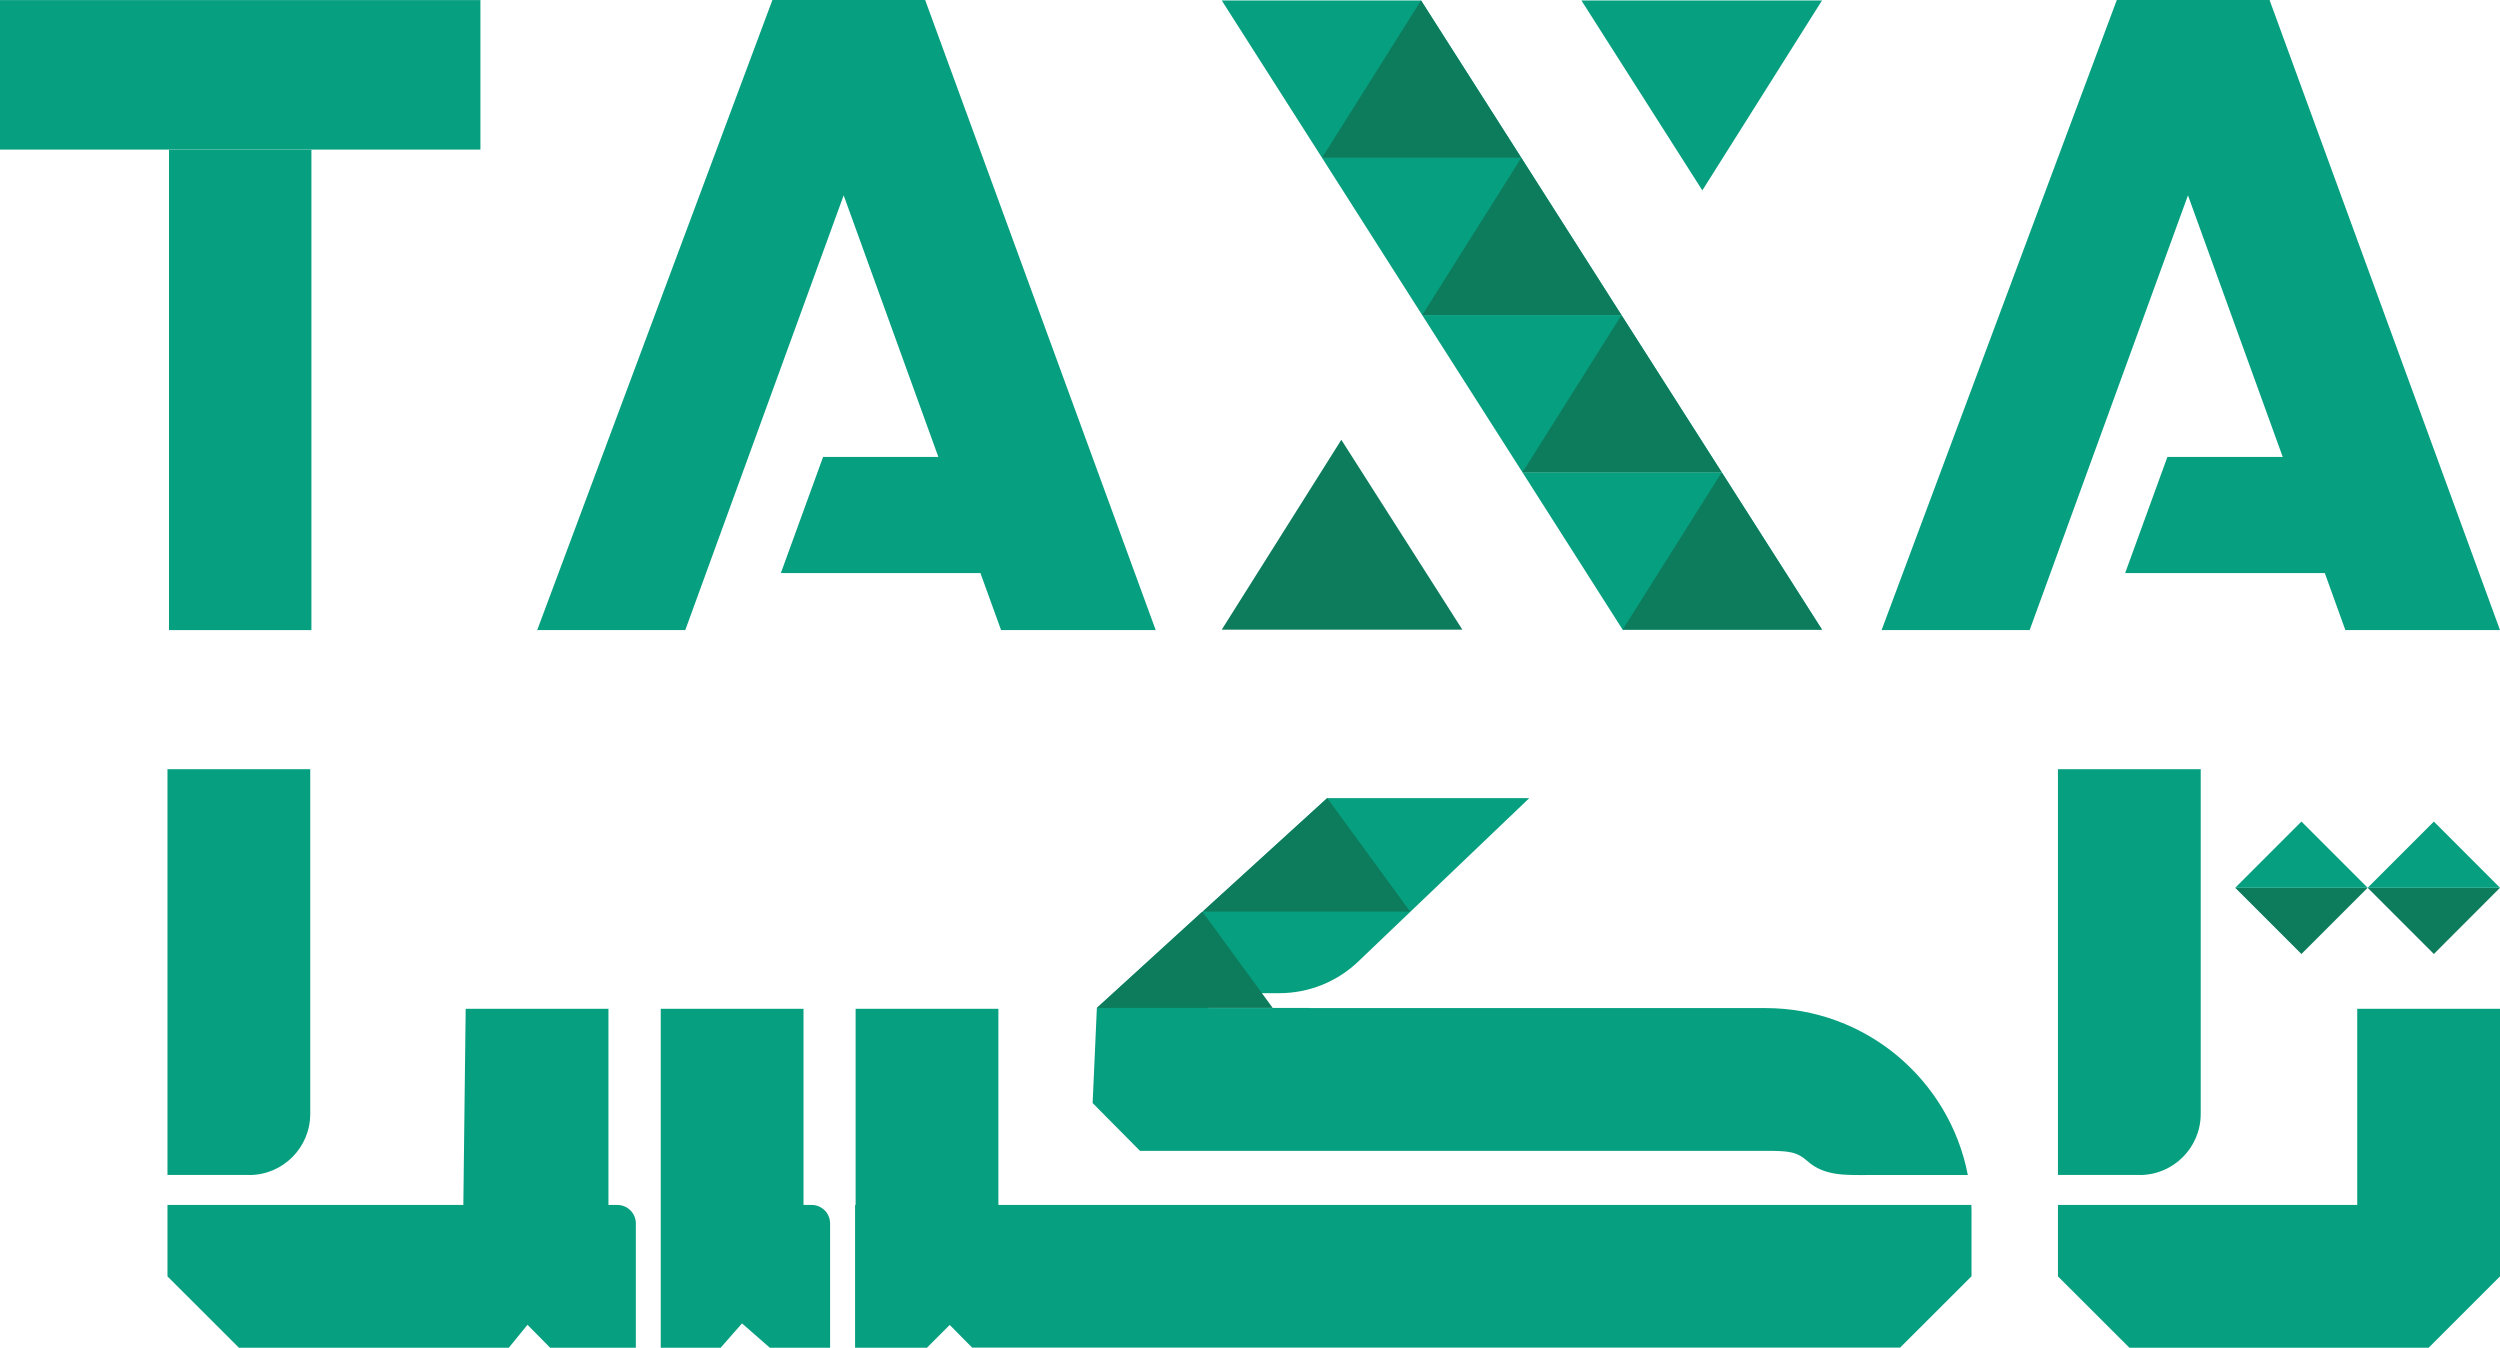
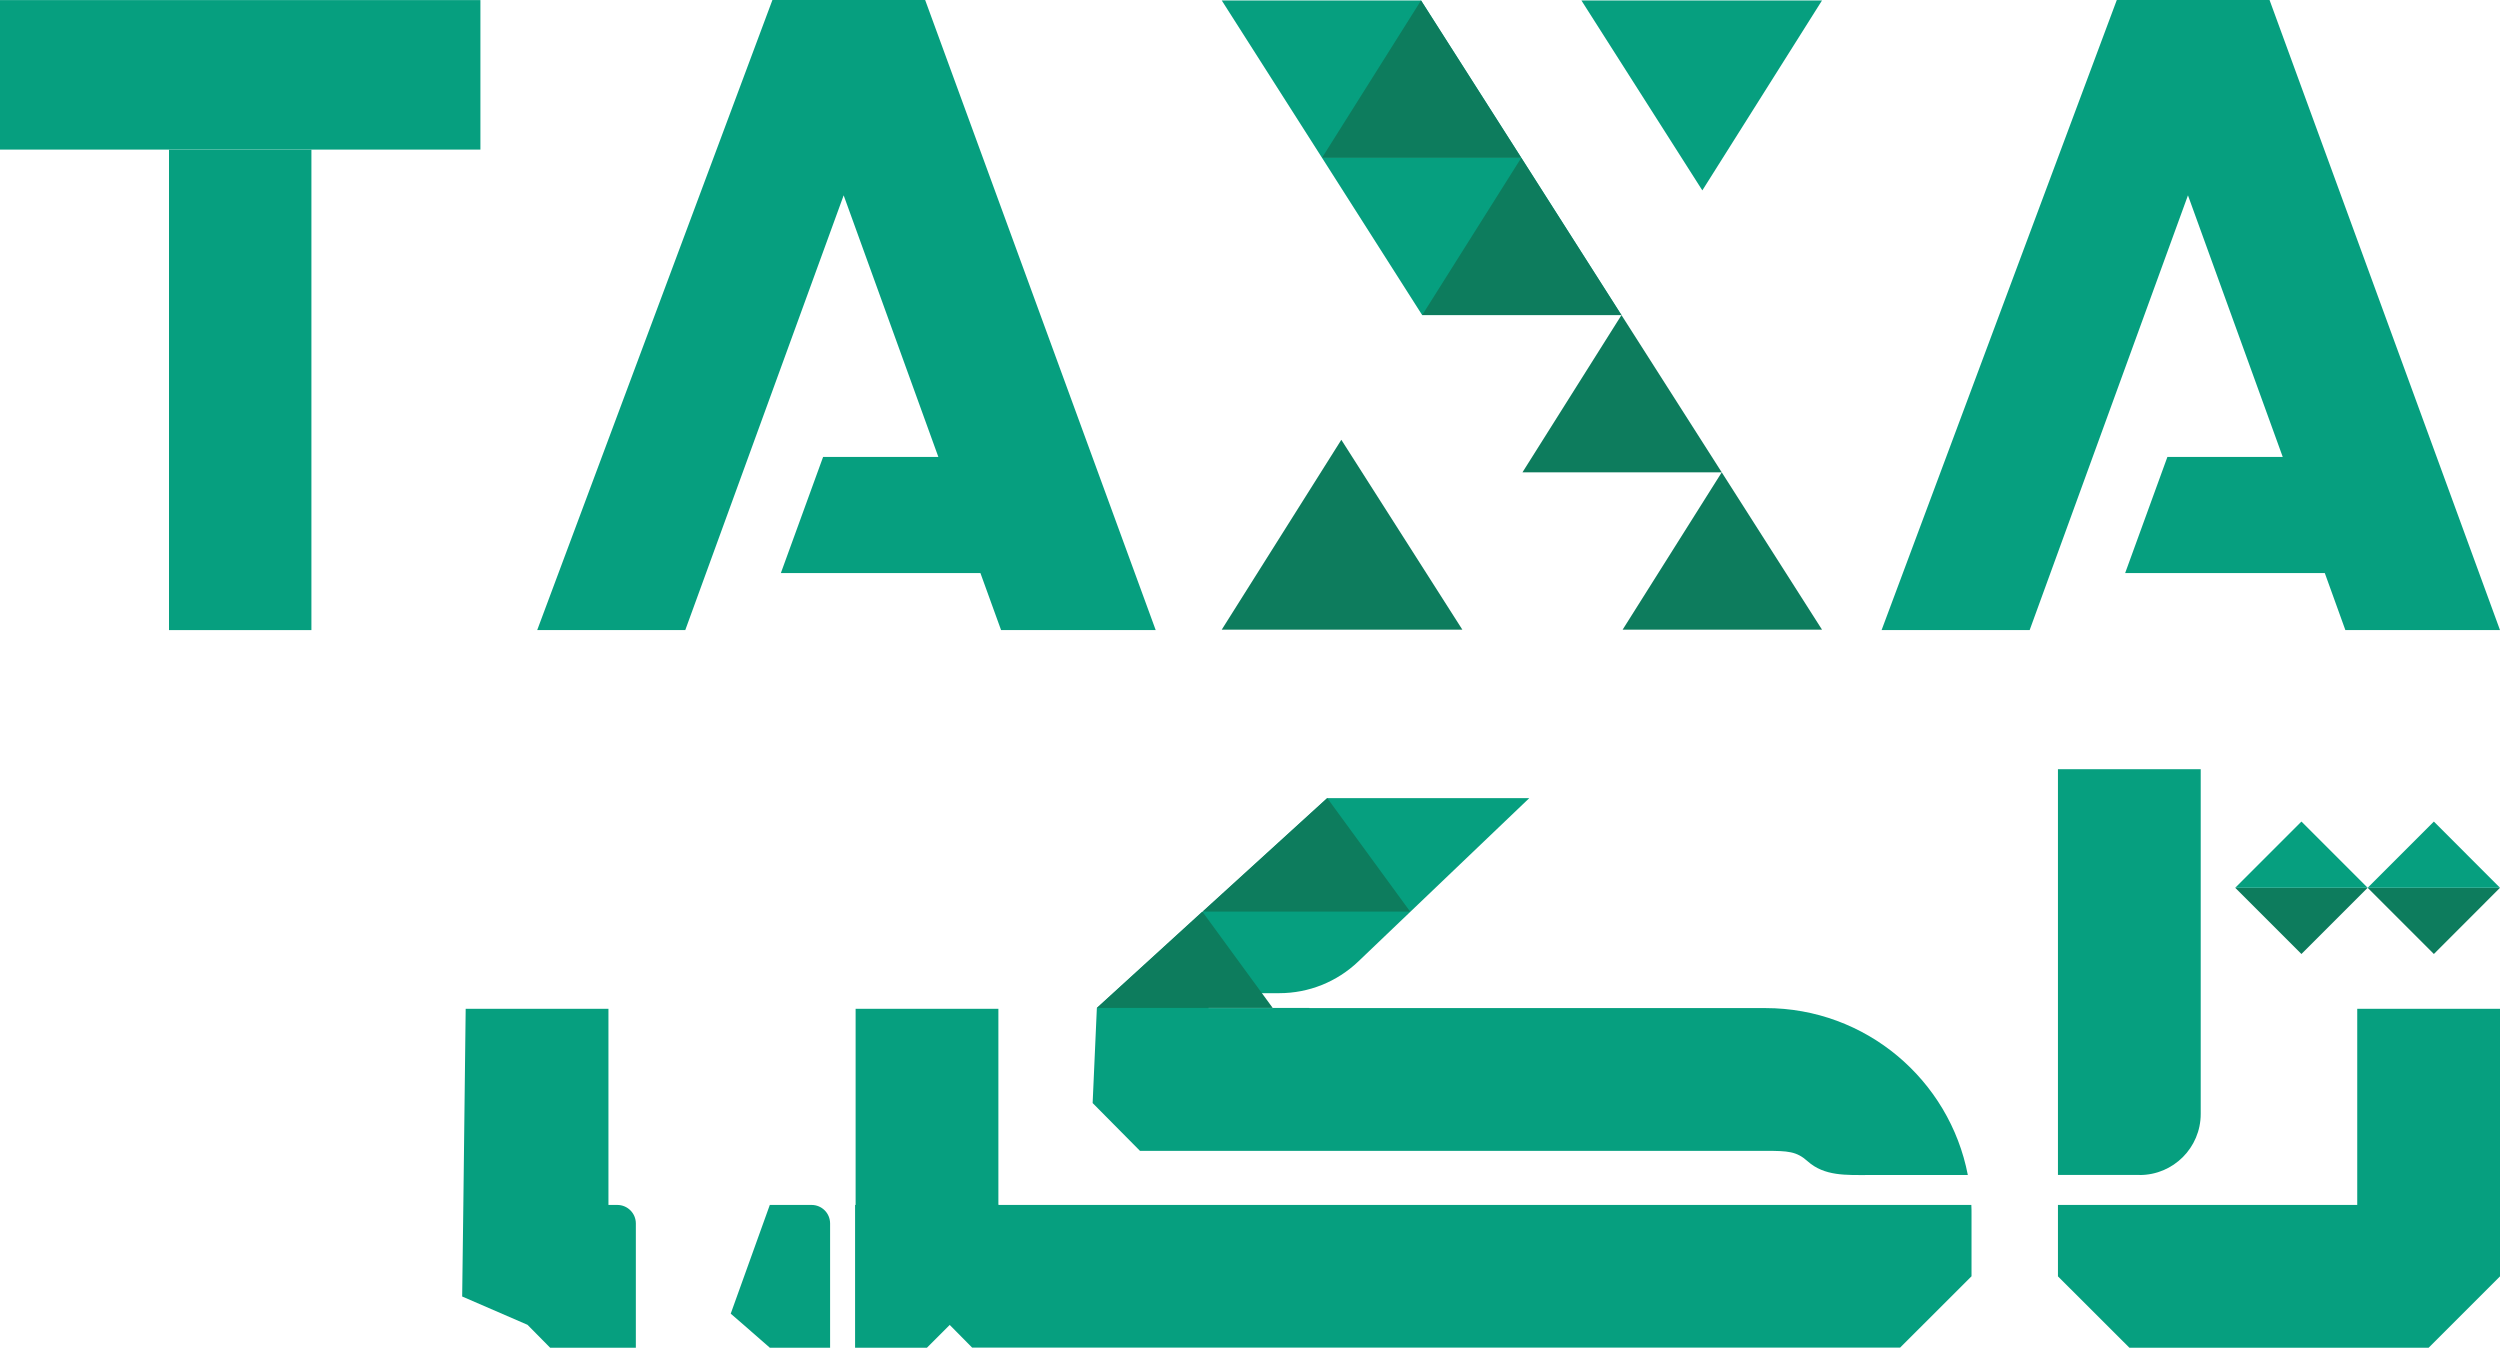
<svg xmlns="http://www.w3.org/2000/svg" id="Layer_2" data-name="Layer 2" viewBox="0 0 278.25 150">
  <defs>
    <style>      .cls-1 {        fill: #0d7c5d;      }      .cls-2 {        fill: #069f7f;      }    </style>
  </defs>
  <g id="Layer_1-2" data-name="Layer 1">
    <g>
      <g>
        <g>
          <path class="cls-2" d="m18.81,16.66v53.47h15.85V16.66h-15.85Z" />
          <path class="cls-2" d="m0,.01v16.64h53.47V.01H0Z" />
        </g>
        <polygon class="cls-2" points="128.63 70.13 102.97 0 85.97 0 59.79 70.13 76.27 70.13 93.9 21.74 104.44 50.86 91.61 50.86 86.91 63.78 109.12 63.78 111.42 70.13 128.63 70.13" />
        <polygon class="cls-2" points="278.25 70.13 252.6 0 235.6 0 209.42 70.13 225.9 70.13 243.52 21.74 254.07 50.86 241.23 50.86 236.53 63.78 258.75 63.78 261.04 70.13 278.25 70.13" />
        <g>
          <g>
-             <polygon class="cls-2" points="169.45 52.57 180.6 70.08 202.79 70.08 191.63 52.57 169.45 52.57" />
-             <polygon class="cls-2" points="169.45 52.57 191.63 52.57 180.47 35.07 158.29 35.07 169.45 52.57" />
            <polygon class="cls-2" points="158.29 35.07 180.47 35.07 169.32 17.56 147.14 17.56 158.29 35.07" />
            <polygon class="cls-2" points="169.32 17.56 158.16 .05 135.98 .05 147.14 17.56 169.32 17.56" />
          </g>
          <polygon class="cls-1" points="180.6 70.08 202.79 70.08 191.63 52.57 180.6 70.08" />
          <polygon class="cls-1" points="135.98 70.08 162.76 70.08 149.29 48.95 135.98 70.08" />
          <polygon class="cls-1" points="169.45 52.57 191.63 52.57 180.47 35.07 169.45 52.57" />
          <polygon class="cls-1" points="158.29 35.07 180.47 35.07 169.32 17.56 158.29 35.07" />
          <polygon class="cls-1" points="169.32 17.56 158.16 .05 147.14 17.56 169.32 17.56" />
        </g>
        <polygon class="cls-2" points="202.79 .05 176.01 .05 189.47 21.19 202.79 .05" />
      </g>
      <g>
        <g>
          <path class="cls-2" d="m238.15,130.77h-9.1v-45.16h15.89v38.37c0,3.75-3.04,6.8-6.8,6.8Z" />
          <polygon class="cls-2" points="278.25 112.28 278.25 142.06 270.31 150 237 150 229.05 142.06 229.05 134.11 262.36 134.11 262.36 112.28 278.25 112.28" />
        </g>
        <g>
          <path class="cls-2" d="m89.43,134.11h.9c1.14,0,2.06.92,2.06,2.06v13.83h-6.71l-3.09-2.7-1.26-1.09,4.35-12.1h3.75Z" />
          <polygon class="cls-2" points="105.7 147.47 103.17 150 95.17 150 95.17 134.11 95.23 134.11 95.23 112.28 111.12 112.28 111.12 134.11 111.12 142.06 105.7 147.47 105.7 147.47" />
        </g>
        <g>
          <path class="cls-2" d="m51.57,134.11l.26-21.83h15.89v21.83h.99c1.13,0,2.06.92,2.06,2.06v13.83h-9.54l-2.52-2.55-7.27-3.15.13-10.19h0Z" />
-           <polygon class="cls-2" points="82.58 147.3 80.21 150 73.54 150 73.54 112.28 89.43 112.28 89.43 134.11 89.43 139.48 82.58 147.3 82.58 147.3" />
        </g>
        <g>
-           <path class="cls-2" d="m27.74,130.77h-9.1v-45.16h15.89v38.37c0,3.75-3.04,6.8-6.8,6.8Z" />
-           <polygon class="cls-2" points="59.89 146.5 58.71 147.45 56.63 150 26.59 150 18.64 142.06 18.64 134.11 55.82 134.11 59.89 146.5" />
-         </g>
+           </g>
        <g>
          <path class="cls-2" d="m141.64,112.18h4.09v.02s50.77,0,50.77,0c11.17,0,20.48,7.99,22.52,18.58h-11.04c-2.5,0-4.92.14-6.79-1.53-1.24-1.11-2.18-1.16-4.69-1.16h-69.62c-2.06-2.08-3.21-3.24-5.27-5.32l.47-10.58,11.75-10.7h.02s13.88-12.66,13.88-12.66h.01s22.47,0,22.47,0l-13.24,12.65-5.8,5.54c-2.37,2.26-5.51,3.52-8.78,3.52h-7.88v1.66h7.15Z" />
          <path class="cls-2" d="m111.12,134.11h108.29c.02.34.02.67.02,1.01v6.93l-7.95,7.94h-103.28l-2.5-2.53-2.25-2.29,4.1-11.08h3.58Z" />
        </g>
        <polygon class="cls-1" points="147.72 88.82 133.84 101.46 156.95 101.46 147.72 88.82" />
        <polygon class="cls-1" points="133.82 101.46 122.08 112.18 141.65 112.18 133.82 101.46" />
        <g>
          <polygon class="cls-1" points="263.52 98.81 256.15 106.18 248.78 98.81 263.52 98.81" />
          <polygon class="cls-2" points="263.52 98.81 248.78 98.81 256.15 91.44 263.52 98.81" />
          <polygon class="cls-1" points="278.25 98.81 270.89 106.18 263.52 98.81 278.25 98.81" />
          <polygon class="cls-2" points="278.25 98.81 263.52 98.81 270.89 91.44 278.25 98.81" />
        </g>
      </g>
    </g>
  </g>
</svg>